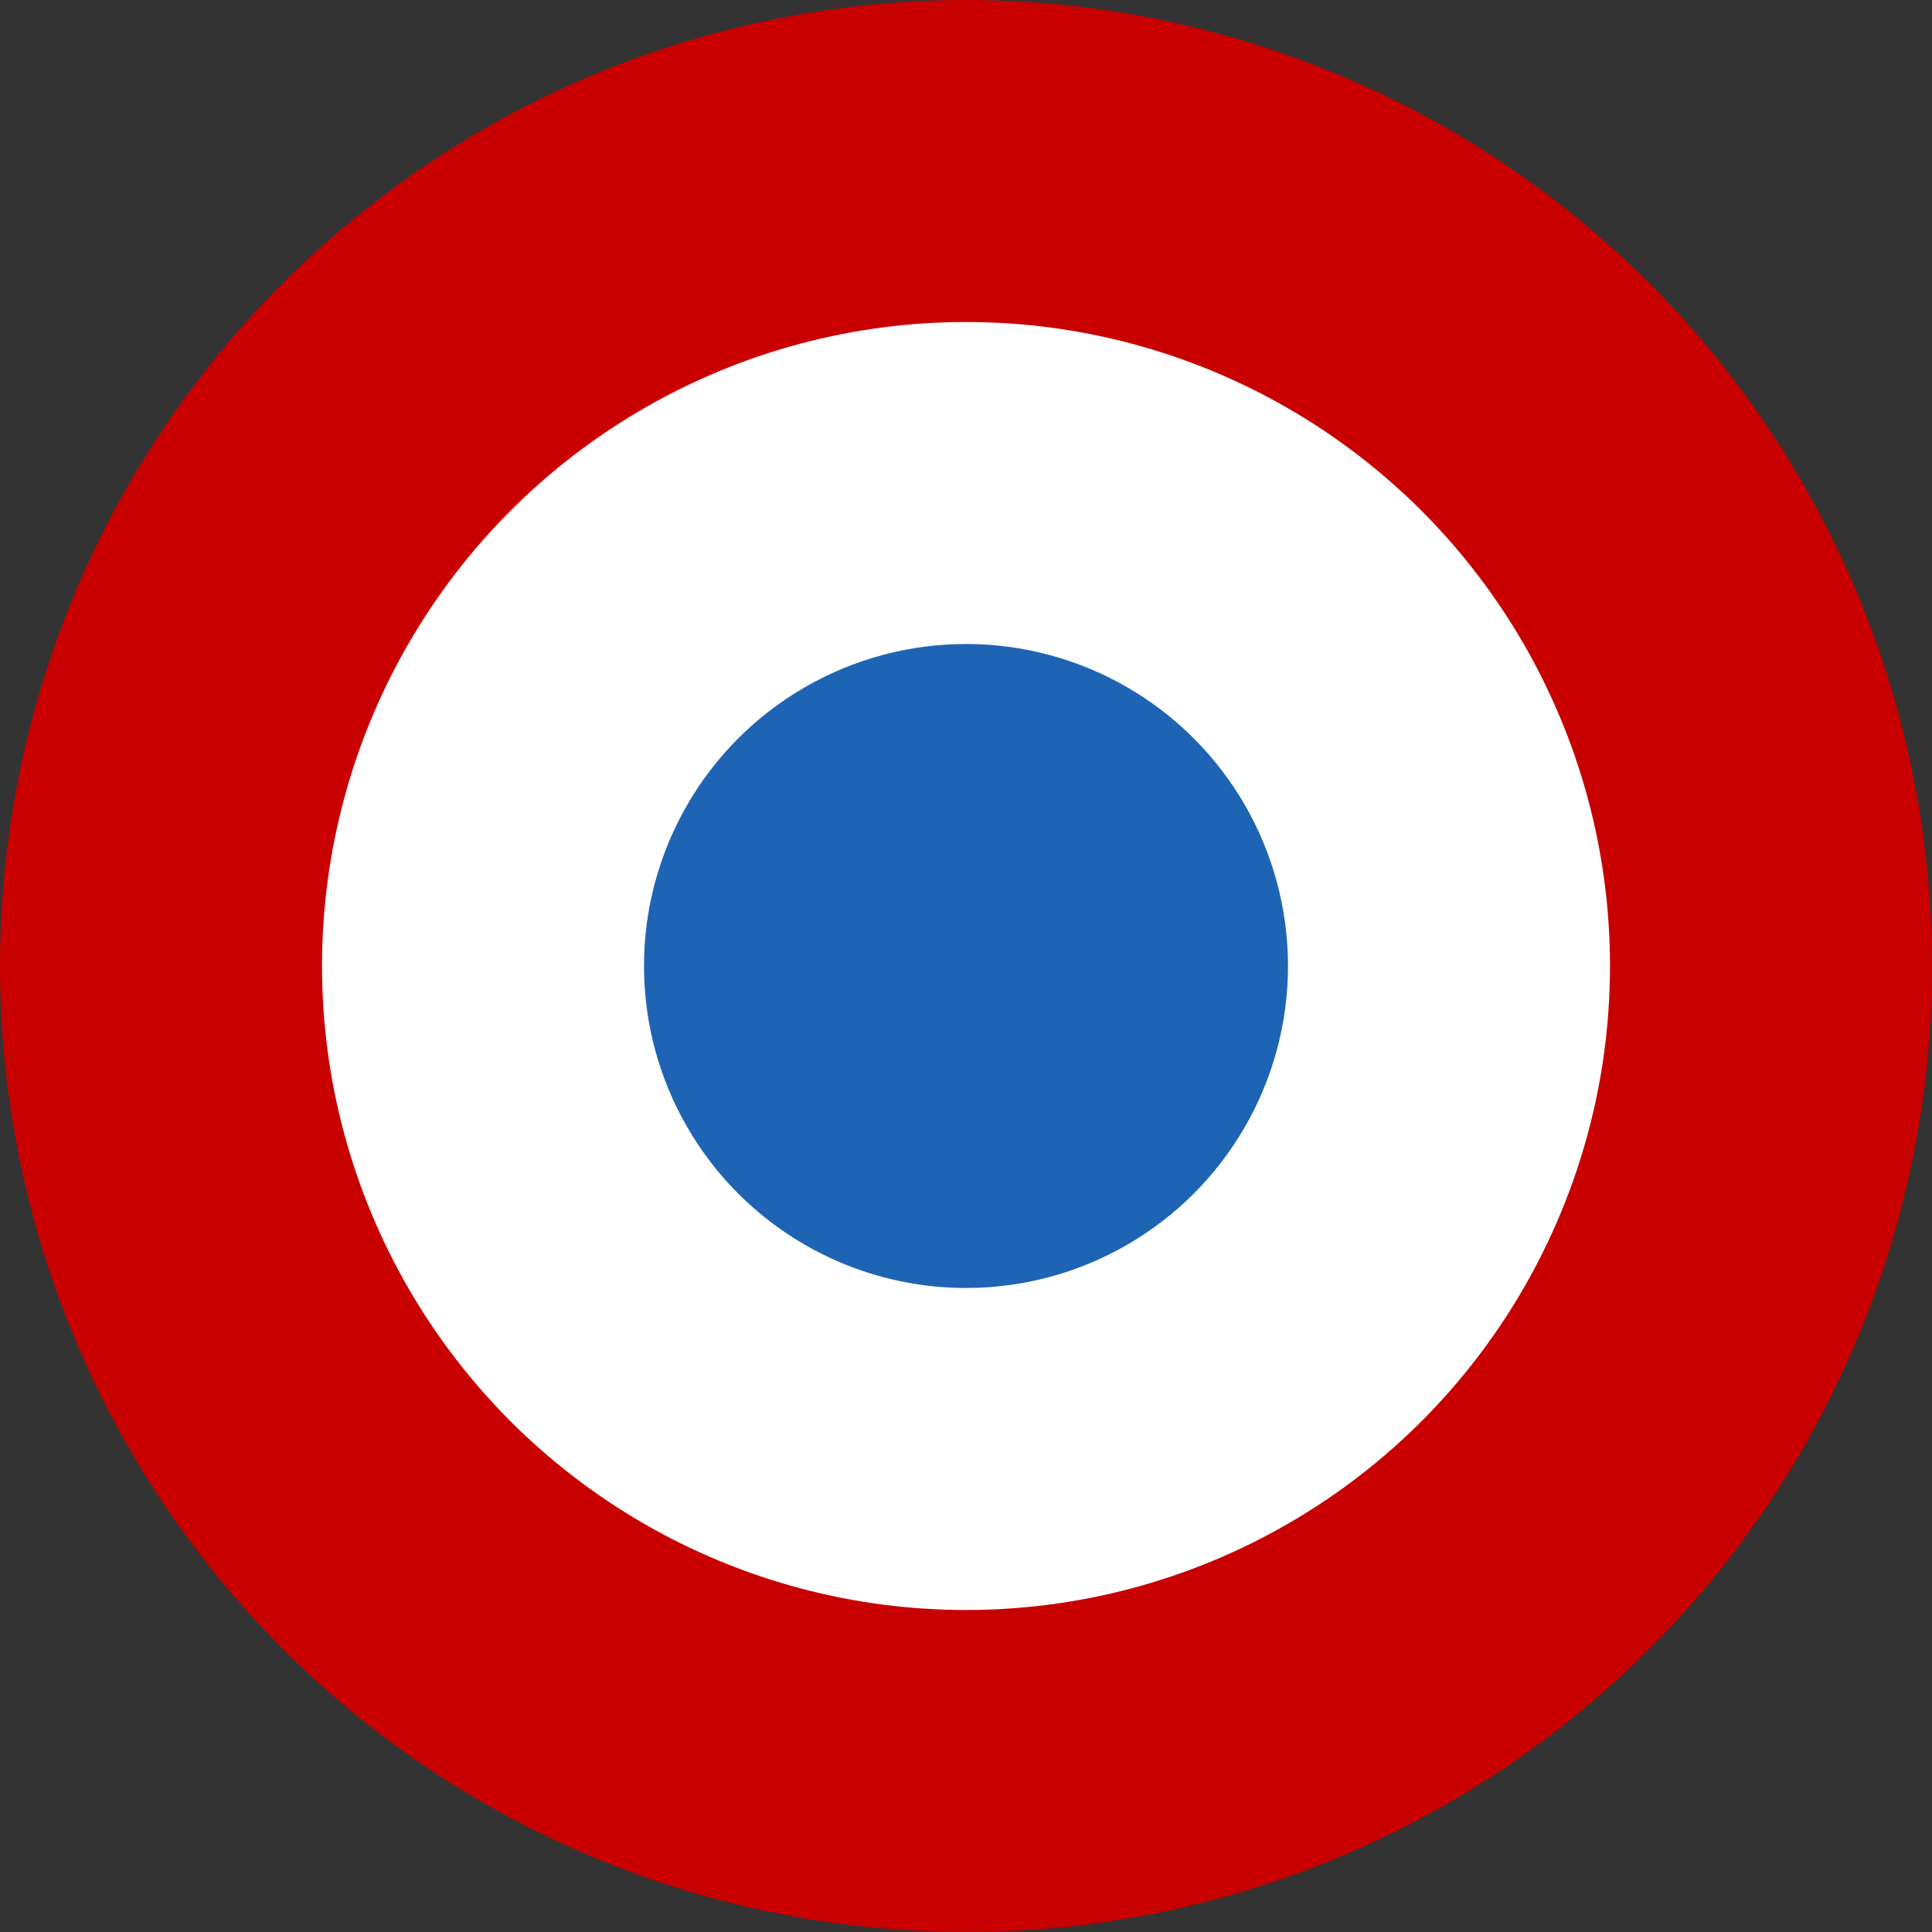
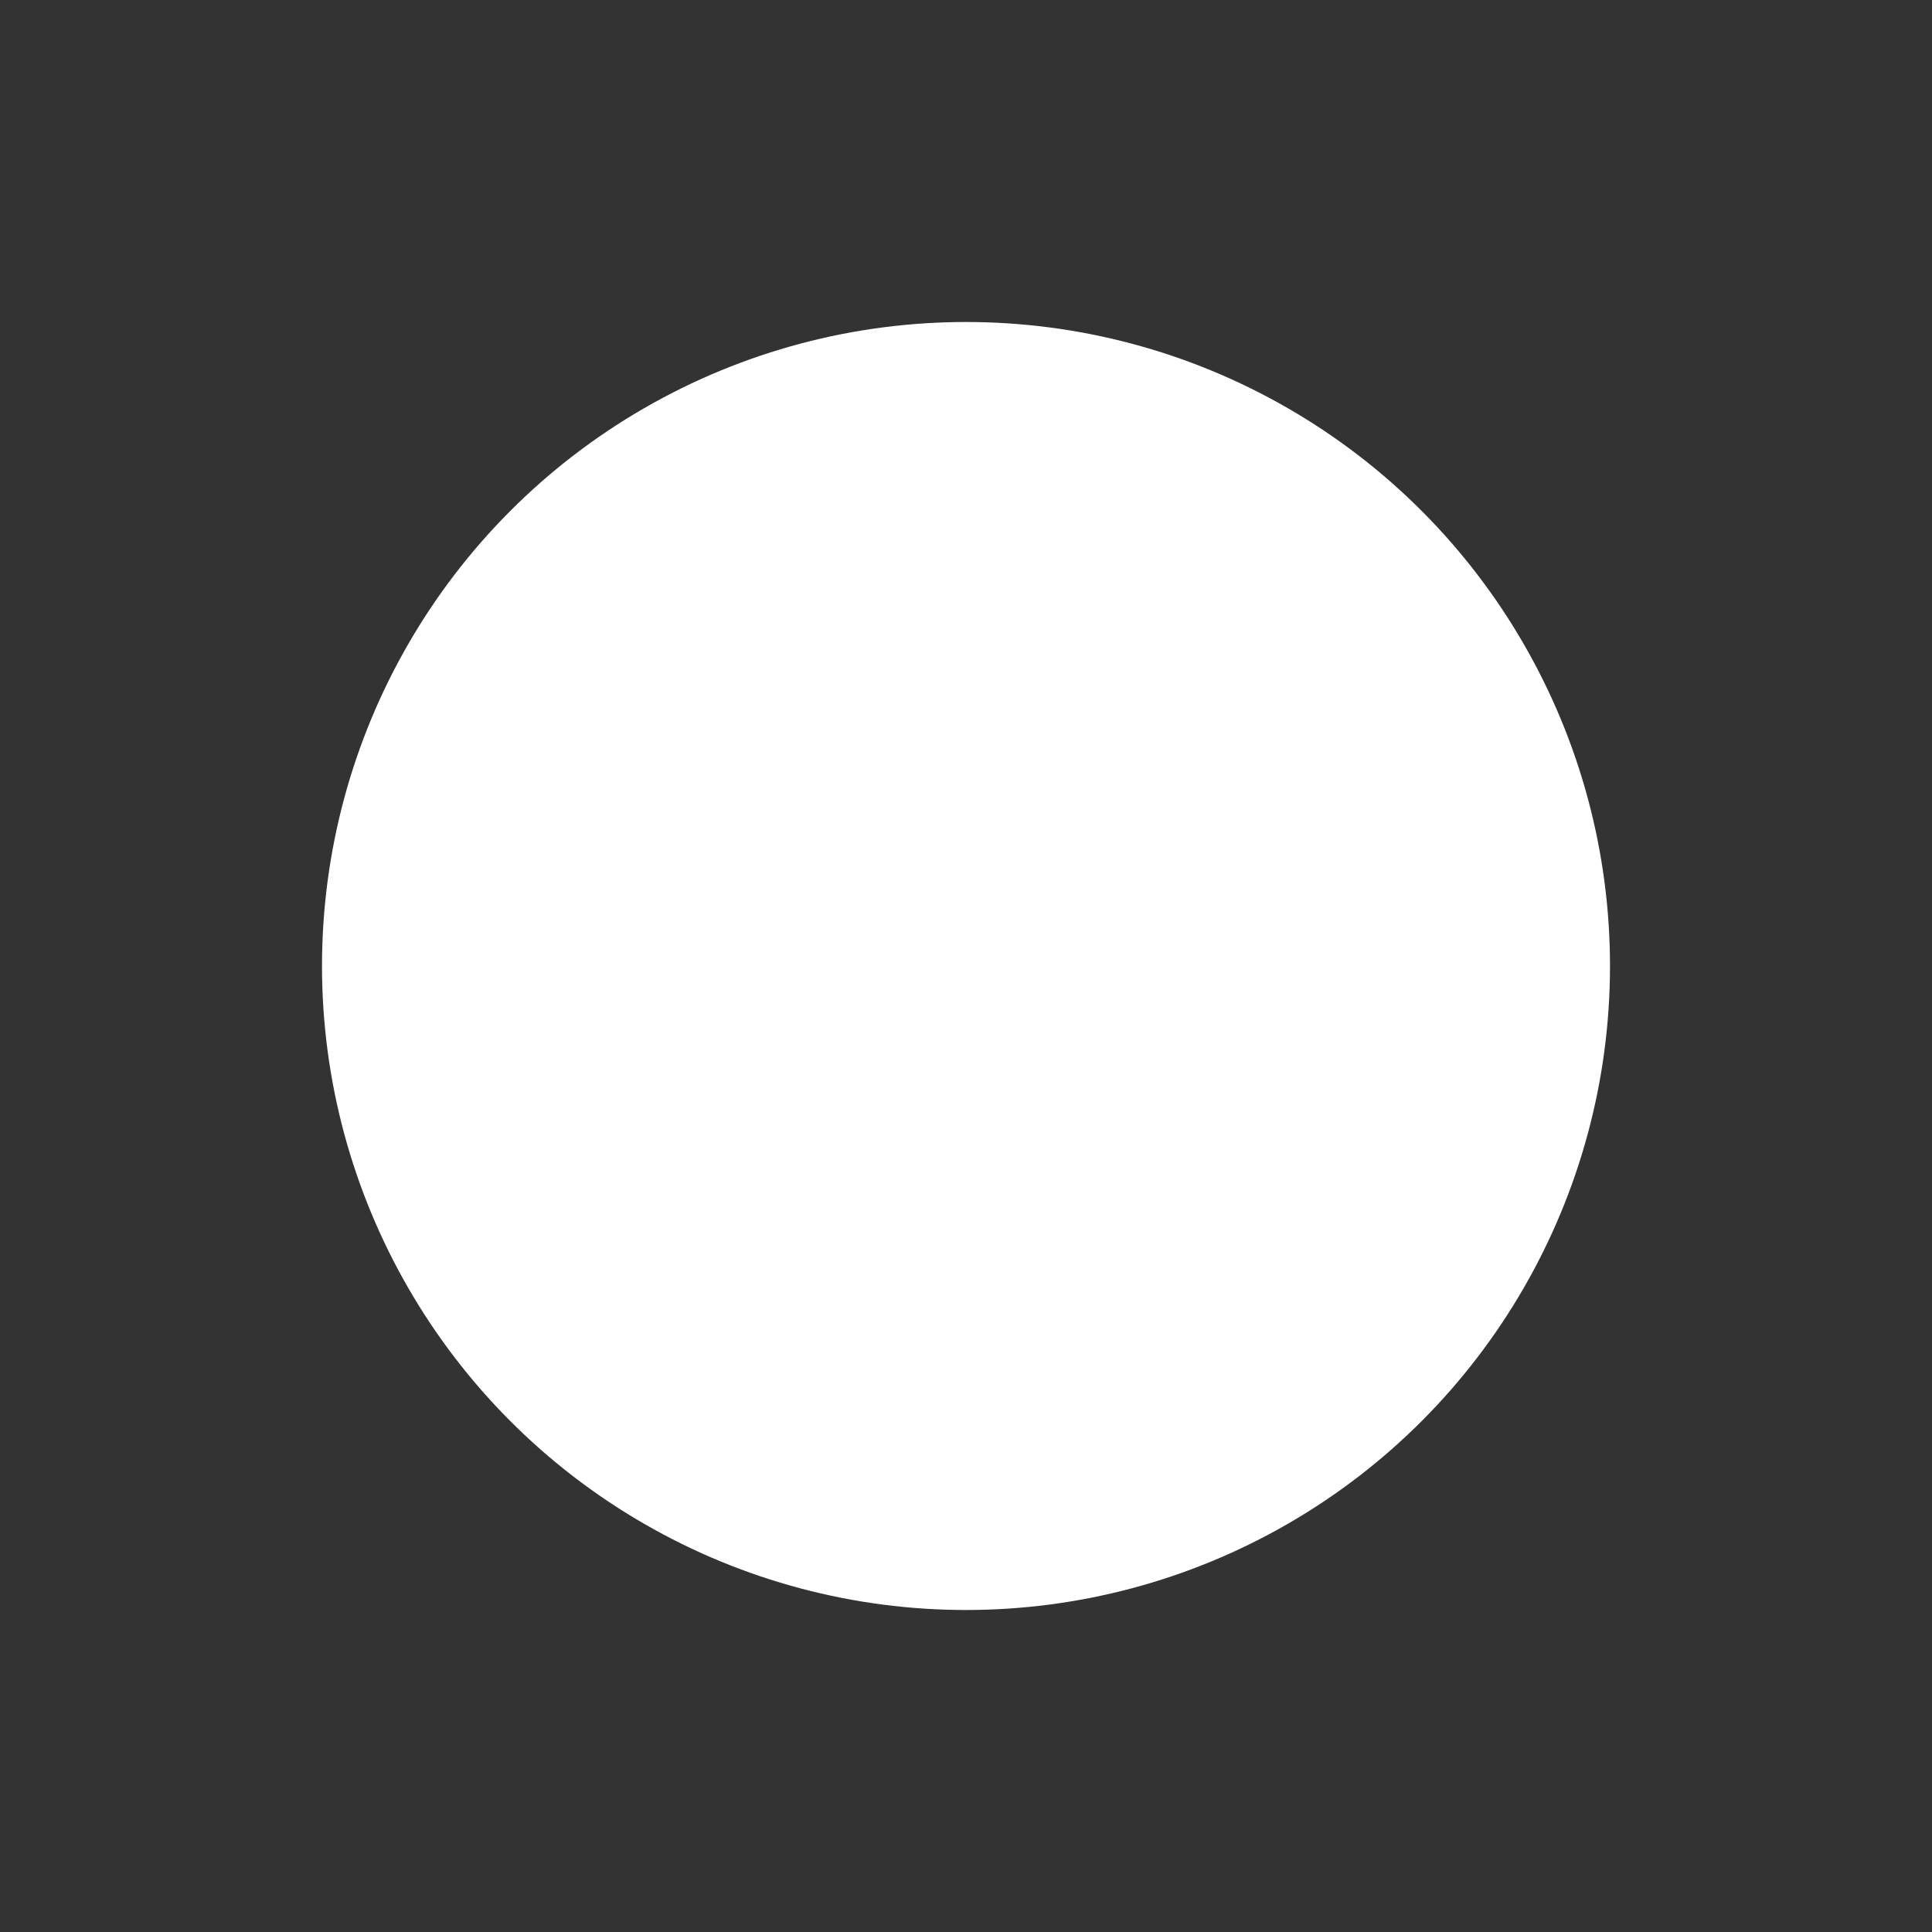
<svg xmlns="http://www.w3.org/2000/svg" height="2500" viewBox=".5 .5 600 600" width="2500">
  <rect x=".5" y=".5" width="600" height="600" fill="#333333" stroke="none" />
-   <circle cx="300.5" cy="300.5" fill="#c80000" r="300" />
  <circle cx="300.5" cy="300.5" fill="#fff" r="200" />
-   <circle cx="300.5" cy="300.5" fill="#1e64b4" r="100" />
</svg>